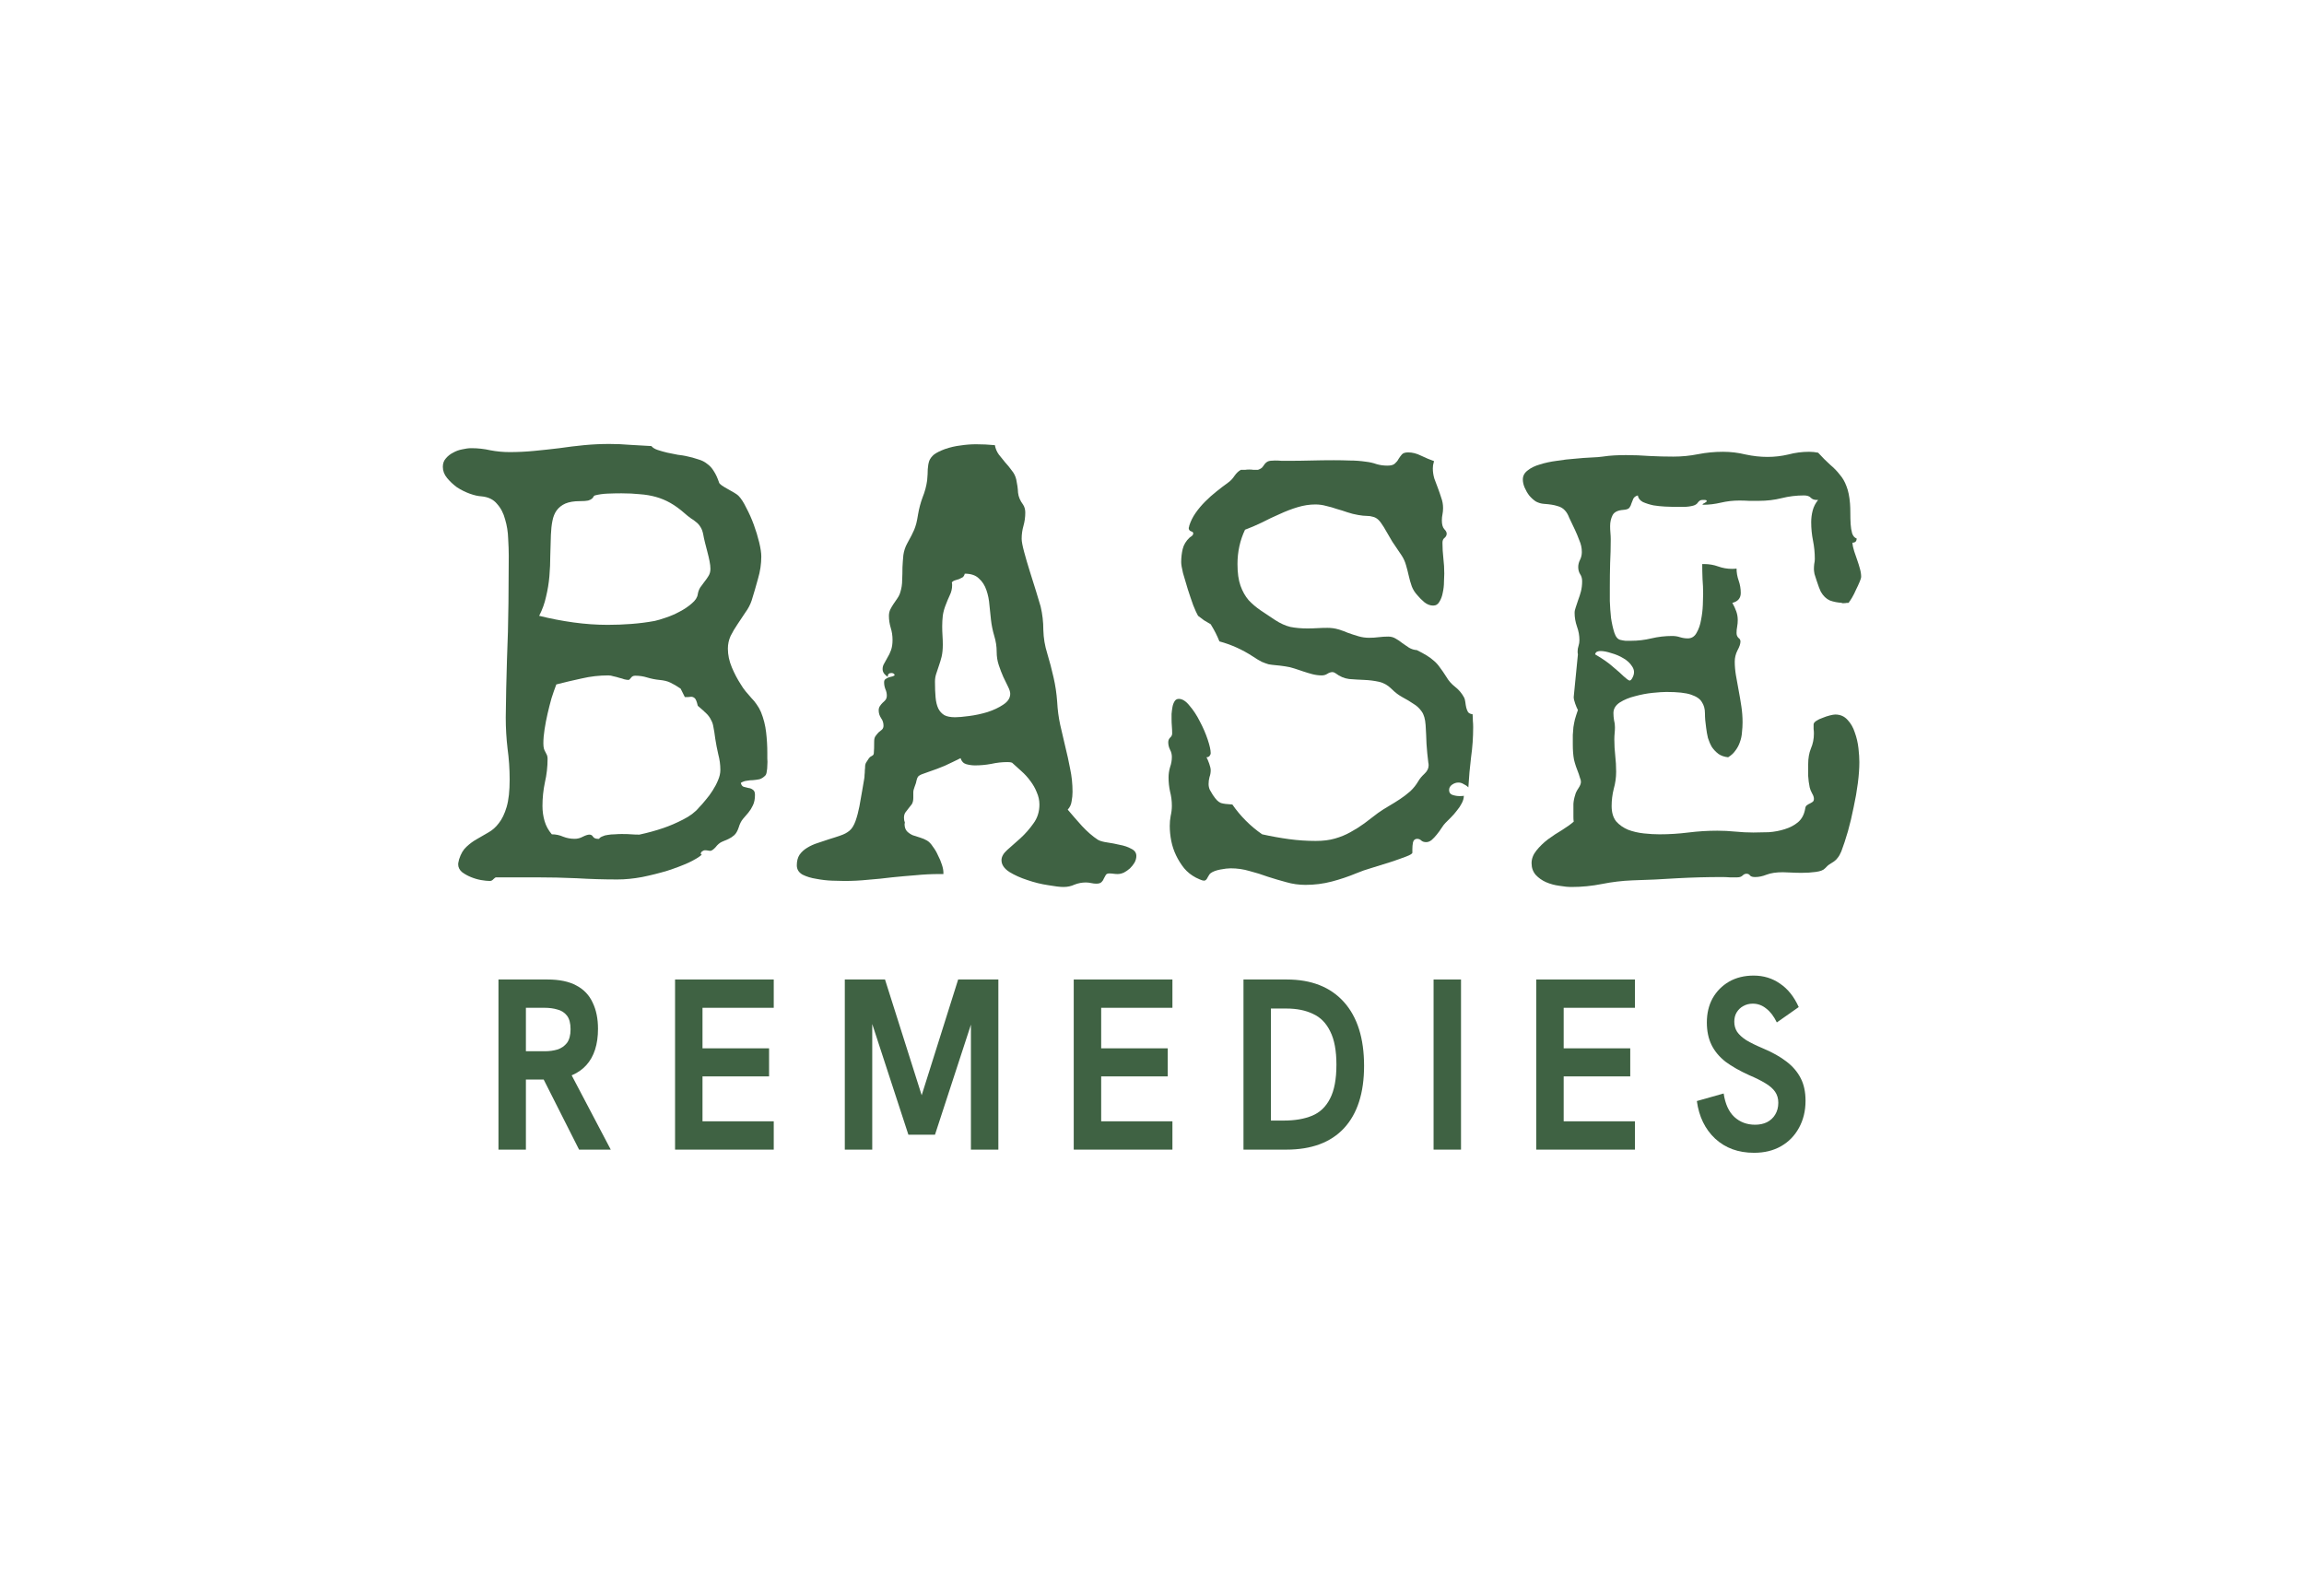
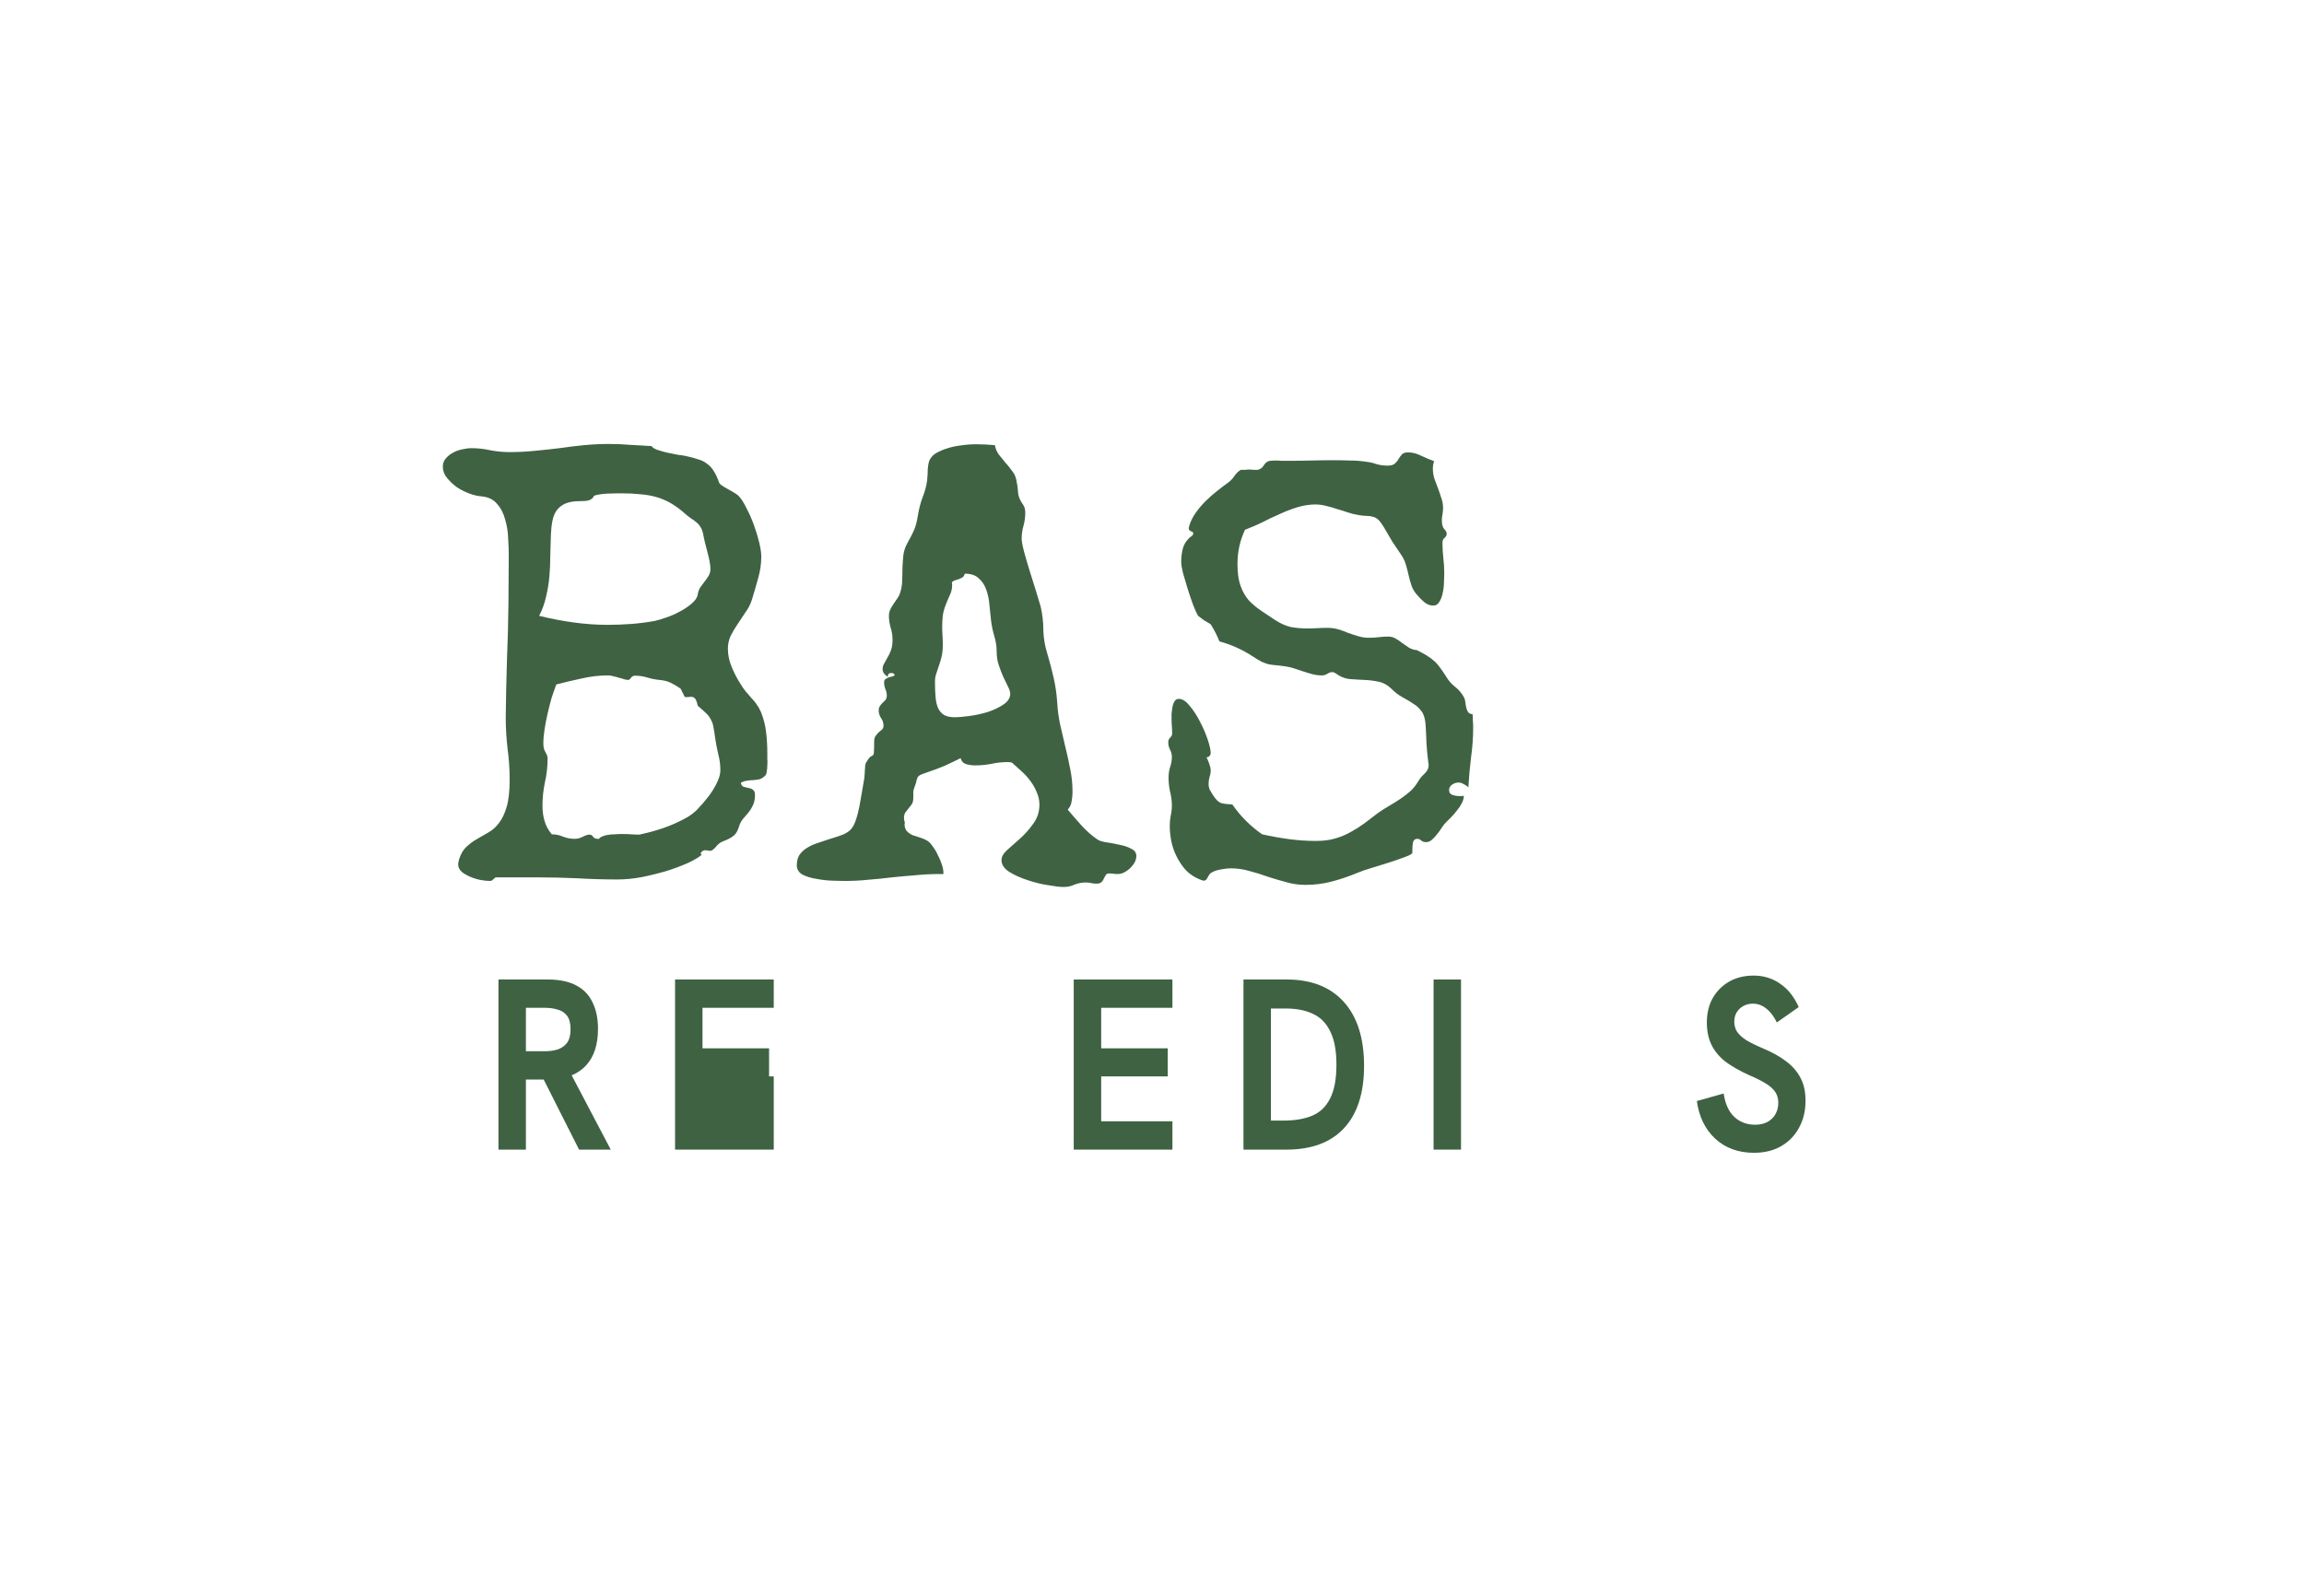
<svg xmlns="http://www.w3.org/2000/svg" fill="none" viewBox="0 0 1560 1081" height="1081" width="1560">
-   <path fill="#3F6243" d="M1260.16 390.721C1260.16 391.264 1259.82 392.351 1259.14 393.982C1258.47 395.612 1257.65 397.378 1256.7 399.281C1255.88 401.183 1255 402.949 1254.05 404.579C1253.1 406.21 1252.35 407.297 1251.81 407.84L1252.22 408.044C1251.94 408.044 1251.67 408.112 1251.4 408.248H1250.38C1249.84 408.384 1249.23 408.452 1248.55 408.452C1248 408.452 1247.39 408.452 1246.71 408.452L1247.53 408.248C1244.4 408.112 1241.55 407.569 1238.97 406.617C1236.52 405.531 1234.48 403.56 1232.85 400.707C1232.58 400.164 1232.17 399.213 1231.63 397.854C1231.09 396.359 1230.54 394.797 1230 393.166C1229.46 391.536 1228.98 390.041 1228.57 388.683C1228.3 387.188 1228.17 386.101 1228.17 385.422C1228.17 384.335 1228.23 383.18 1228.37 381.957C1228.64 380.734 1228.78 379.579 1228.78 378.492C1228.78 374.281 1228.37 370.137 1227.55 366.06C1226.74 361.984 1226.33 357.84 1226.33 353.628C1226.33 350.911 1226.67 348.262 1227.35 345.68C1228.03 343.098 1229.25 340.721 1231.02 338.547H1230C1228.37 338.547 1227.08 338.071 1226.13 337.12C1225.18 336.033 1223.61 335.49 1221.44 335.49C1216.28 335.49 1211.25 336.101 1206.36 337.324C1201.47 338.547 1196.3 339.158 1190.87 339.158C1188.7 339.158 1186.52 339.158 1184.35 339.158C1182.17 339.022 1179.93 338.954 1177.62 338.954C1173.41 338.954 1169.27 339.43 1165.19 340.381C1161.11 341.332 1157.17 341.808 1153.37 341.808C1152.96 341.808 1152.76 341.74 1152.76 341.604C1152.76 341.332 1153.23 340.993 1154.19 340.585C1155.14 340.041 1155.61 339.634 1155.61 339.362C1155.61 338.819 1155.14 338.547 1154.19 338.547C1153.37 338.547 1152.83 338.547 1152.55 338.547C1151.47 338.547 1150.52 339.09 1149.7 340.177C1149.02 341.264 1147.94 342.012 1146.44 342.419C1144.4 342.963 1142.23 343.234 1139.92 343.234C1137.61 343.234 1135.37 343.234 1133.19 343.234C1131.83 343.234 1129.86 343.166 1127.28 343.031C1124.7 342.895 1122.12 342.623 1119.54 342.215C1116.96 341.672 1114.58 340.925 1112.41 339.973C1110.37 338.887 1109.21 337.392 1108.94 335.49C1107.45 335.897 1106.43 336.645 1105.88 337.732C1105.48 338.683 1105.07 339.702 1104.66 340.789C1104.39 341.876 1103.91 342.895 1103.23 343.846C1102.55 344.661 1101.2 345.137 1099.16 345.272C1095.35 345.544 1092.91 346.767 1091.82 348.941C1090.73 351.115 1090.19 353.56 1090.19 356.278C1090.19 357.772 1090.26 359.267 1090.39 360.762C1090.53 362.256 1090.6 363.751 1090.6 365.245C1090.6 370.68 1090.46 376.115 1090.19 381.55C1090.05 386.848 1089.99 392.215 1089.99 397.65C1089.99 399.96 1089.99 403.085 1089.99 407.025C1090.12 410.829 1090.39 414.634 1090.8 418.438C1091.35 422.107 1092.09 425.435 1093.04 428.425C1093.99 431.278 1095.35 432.908 1097.12 433.316C1098.21 433.588 1099.36 433.791 1100.58 433.927C1101.81 433.927 1103.03 433.927 1104.25 433.927C1109.01 433.927 1113.63 433.384 1118.11 432.297C1122.73 431.21 1127.42 430.666 1132.17 430.666C1134.08 430.666 1135.84 430.938 1137.47 431.482C1139.24 432.025 1141.01 432.297 1142.77 432.297C1145.35 432.297 1147.32 431.074 1148.68 428.628C1150.18 426.047 1151.2 423.126 1151.74 419.865C1152.42 416.468 1152.83 413.071 1152.96 409.675C1153.1 406.278 1153.17 403.764 1153.17 402.134C1153.17 398.737 1153.03 395.408 1152.76 392.147C1152.62 388.751 1152.55 385.354 1152.55 381.957H1153.78C1157.17 381.957 1160.37 382.501 1163.36 383.588C1166.35 384.675 1169.47 385.218 1172.73 385.218C1174.09 385.218 1175.11 385.15 1175.79 385.014C1175.79 387.732 1176.26 390.449 1177.22 393.166C1178.17 395.884 1178.64 398.669 1178.64 401.522C1178.64 405.055 1176.74 407.297 1172.94 408.248C1174.02 410.15 1174.91 412.052 1175.58 413.954C1176.26 415.857 1176.6 417.827 1176.6 419.865C1176.6 421.359 1176.47 422.854 1176.2 424.348C1175.92 425.707 1175.79 427.134 1175.79 428.628C1175.79 429.987 1176.2 431.074 1177.01 431.889C1177.96 432.569 1178.44 433.384 1178.44 434.335C1178.44 435.965 1177.76 438.003 1176.4 440.449C1175.18 442.895 1174.57 445.408 1174.57 447.99C1174.57 450.979 1174.84 454.104 1175.38 457.365C1175.92 460.626 1176.54 464.022 1177.22 467.555C1177.89 471.088 1178.51 474.688 1179.05 478.357C1179.59 481.889 1179.86 485.49 1179.86 489.158C1179.86 491.332 1179.73 493.574 1179.46 495.884C1179.32 498.194 1178.85 500.435 1178.03 502.609C1177.35 504.647 1176.33 506.549 1174.97 508.316C1173.75 510.082 1172.12 511.577 1170.08 512.799C1167.5 512.528 1165.33 511.78 1163.56 510.558C1161.79 509.199 1160.3 507.636 1159.08 505.87C1157.99 503.968 1157.11 501.93 1156.43 499.756C1155.88 497.446 1155.48 495.136 1155.2 492.827C1154.66 489.294 1154.39 486.033 1154.39 483.044C1154.39 480.055 1153.71 477.541 1152.35 475.503C1151.13 473.329 1148.68 471.631 1145.01 470.408C1141.48 469.185 1135.91 468.574 1128.3 468.574C1126.13 468.574 1123 468.778 1118.93 469.185C1114.99 469.593 1111.05 470.34 1107.11 471.427C1103.17 472.378 1099.7 473.805 1096.71 475.707C1093.86 477.609 1092.43 479.987 1092.43 482.84C1092.43 484.471 1092.57 486.101 1092.84 487.732C1093.25 489.226 1093.45 490.789 1093.45 492.419C1093.45 493.778 1093.38 495.136 1093.25 496.495C1093.11 497.854 1093.04 499.28 1093.04 500.775C1093.04 504.444 1093.25 508.112 1093.66 511.78C1094.06 515.313 1094.27 518.914 1094.27 522.582C1094.27 526.522 1093.72 530.395 1092.64 534.199C1091.69 538.003 1091.21 541.876 1091.21 545.816C1091.21 550.164 1092.23 553.628 1094.27 556.21C1096.44 558.655 1099.16 560.558 1102.42 561.916C1105.68 563.139 1109.21 563.954 1113.02 564.362C1116.82 564.77 1120.35 564.973 1123.61 564.973C1130.14 564.973 1136.66 564.566 1143.18 563.751C1149.7 562.935 1156.22 562.528 1162.74 562.528C1166.82 562.528 1170.9 562.732 1174.97 563.139C1179.05 563.547 1183.13 563.751 1187.2 563.751C1190.33 563.751 1193.79 563.683 1197.6 563.547C1201.4 563.275 1205 562.596 1208.4 561.509C1211.93 560.422 1214.92 558.859 1217.36 556.821C1219.95 554.647 1221.58 551.59 1222.26 547.65C1222.39 546.563 1222.73 545.816 1223.27 545.408C1223.95 544.865 1224.63 544.457 1225.31 544.185C1226.13 543.778 1226.81 543.37 1227.35 542.963C1227.89 542.555 1228.17 541.876 1228.17 540.924C1228.17 539.838 1227.76 538.615 1226.94 537.256C1226.13 535.761 1225.58 534.403 1225.31 533.18C1224.77 530.598 1224.43 528.017 1224.29 525.435C1224.29 522.718 1224.29 520.069 1224.29 517.487C1224.29 513.411 1224.91 509.878 1226.13 506.889C1227.49 503.764 1228.17 500.367 1228.17 496.699C1228.17 495.612 1228.1 494.593 1227.96 493.642C1227.96 492.691 1227.96 491.672 1227.96 490.585C1227.96 489.77 1228.57 488.954 1229.8 488.139C1231.02 487.324 1232.45 486.645 1234.08 486.101C1235.71 485.422 1237.34 484.878 1238.97 484.471C1240.6 484.063 1241.82 483.859 1242.64 483.859C1246.03 483.859 1248.82 485.082 1250.99 487.528C1253.17 489.838 1254.8 492.691 1255.88 496.088C1257.11 499.484 1257.92 503.017 1258.33 506.685C1258.74 510.354 1258.94 513.479 1258.94 516.06C1258.94 520.272 1258.6 525.028 1257.92 530.327C1257.24 535.626 1256.29 541.06 1255.07 546.631C1253.98 552.202 1252.69 557.636 1251.2 562.935C1249.7 568.098 1248.21 572.65 1246.71 576.59C1245.9 578.492 1245.08 579.919 1244.27 580.87C1243.59 581.821 1242.77 582.636 1241.82 583.316C1241.01 583.859 1240.05 584.471 1238.97 585.15C1238.02 585.693 1236.93 586.645 1235.71 588.003C1234.62 589.226 1232.51 590.041 1229.39 590.449C1226.4 590.857 1223.21 591.06 1219.81 591.06C1217.23 591.06 1214.78 590.992 1212.47 590.857C1210.16 590.721 1208.4 590.653 1207.17 590.653C1202.69 590.653 1199.02 591.196 1196.17 592.283C1193.45 593.37 1190.87 593.914 1188.42 593.914C1186.66 593.914 1185.5 593.574 1184.96 592.895C1184.42 592.079 1183.6 591.672 1182.51 591.672C1181.56 591.672 1180.68 592.079 1179.86 592.895C1179.05 593.71 1177.83 594.117 1176.2 594.117C1174.57 594.117 1172.87 594.117 1171.1 594.117C1169.47 593.982 1167.77 593.914 1166.01 593.914C1155.82 593.914 1145.69 594.185 1135.64 594.729C1125.58 595.408 1115.46 595.884 1105.27 596.155C1098.34 596.427 1091.48 597.242 1084.69 598.601C1077.89 599.96 1071.03 600.639 1064.1 600.639C1061.66 600.639 1058.87 600.367 1055.75 599.824C1052.62 599.416 1049.63 598.601 1046.78 597.378C1044.06 596.155 1041.75 594.525 1039.85 592.487C1037.95 590.313 1037 587.664 1037 584.539C1037 581.549 1038.08 578.696 1040.26 575.979C1042.43 573.261 1045.01 570.748 1048 568.438C1051.13 566.128 1054.32 564.022 1057.58 562.12C1060.84 560.082 1063.49 558.18 1065.53 556.414C1065.39 555.327 1065.33 554.308 1065.33 553.357C1065.33 552.405 1065.33 551.454 1065.33 550.503C1065.33 548.465 1065.33 546.427 1065.33 544.389C1065.46 542.351 1065.87 540.313 1066.55 538.275C1066.82 537.052 1067.5 535.626 1068.59 533.995C1069.81 532.229 1070.42 530.734 1070.42 529.511C1070.42 528.56 1070.22 527.677 1069.81 526.862C1069.54 526.047 1069.27 525.164 1068.99 524.213C1067.5 520.544 1066.41 517.283 1065.73 514.43C1065.19 511.577 1064.92 508.112 1064.92 504.036C1064.92 501.59 1064.92 499.484 1064.92 497.718C1065.05 495.816 1065.19 494.049 1065.33 492.419C1065.6 490.653 1065.94 488.886 1066.35 487.12C1066.89 485.218 1067.57 483.112 1068.38 480.802C1067.84 479.851 1067.23 478.425 1066.55 476.522C1065.87 474.62 1065.53 473.126 1065.53 472.039L1068.38 443.098C1068.25 442.691 1068.18 442.011 1068.18 441.06C1068.18 439.838 1068.38 438.615 1068.79 437.392C1069.2 436.169 1069.4 434.878 1069.4 433.52C1069.4 430.395 1068.86 427.338 1067.77 424.348C1066.69 421.223 1066.14 418.098 1066.14 414.973C1066.14 413.886 1066.41 412.596 1066.96 411.101C1067.5 409.607 1068.04 407.976 1068.59 406.21C1069.27 404.444 1069.88 402.541 1070.42 400.503C1070.97 398.329 1071.24 396.02 1071.24 393.574C1071.24 391.672 1070.76 390.041 1069.81 388.683C1068.99 387.324 1068.59 385.762 1068.59 383.995C1068.59 382.365 1068.99 380.734 1069.81 379.104C1070.63 377.473 1071.03 375.707 1071.03 373.805C1071.03 371.088 1070.49 368.506 1069.4 366.06C1068.45 363.479 1067.43 361.033 1066.35 358.723C1064.72 355.327 1063.42 352.609 1062.47 350.571C1061.66 348.397 1060.64 346.699 1059.42 345.476C1058.19 344.118 1056.49 343.166 1054.32 342.623C1052.28 341.944 1049.29 341.468 1045.35 341.196C1043.45 341.06 1041.62 340.517 1039.85 339.566C1038.22 338.479 1036.73 337.12 1035.37 335.49C1034.14 333.859 1033.13 332.093 1032.31 330.191C1031.5 328.289 1031.09 326.454 1031.09 324.688C1031.09 322.243 1032.17 320.204 1034.35 318.574C1036.52 316.808 1039.31 315.449 1042.7 314.498C1046.1 313.411 1049.91 312.596 1054.12 312.052C1058.33 311.373 1062.41 310.897 1066.35 310.626C1070.42 310.218 1074.09 309.946 1077.35 309.81C1080.75 309.675 1083.33 309.471 1085.1 309.199C1087.81 308.791 1090.46 308.52 1093.04 308.384C1095.63 308.248 1098.27 308.18 1100.99 308.18C1106.29 308.18 1111.59 308.384 1116.89 308.791C1122.32 309.063 1127.69 309.199 1132.99 309.199C1138.7 309.199 1144.27 308.656 1149.7 307.569C1155.27 306.482 1160.91 305.938 1166.62 305.938C1171.78 305.938 1176.88 306.55 1181.9 307.772C1186.93 308.859 1191.89 309.403 1196.78 309.403C1201.54 309.403 1206.22 308.859 1210.84 307.772C1215.46 306.55 1220.15 305.938 1224.91 305.938C1226.94 305.938 1228.98 306.142 1231.02 306.55C1234.01 309.81 1236.73 312.528 1239.17 314.702C1241.75 316.876 1243.93 319.118 1245.69 321.427C1247.6 323.601 1249.09 326.183 1250.18 329.172C1251.4 332.161 1252.22 336.101 1252.62 340.993C1252.76 342.759 1252.83 344.933 1252.83 347.514C1252.83 349.96 1252.89 352.406 1253.03 354.851C1253.17 357.161 1253.51 359.267 1254.05 361.169C1254.73 363.071 1255.75 364.226 1257.11 364.634C1257.11 366.536 1256.16 367.487 1254.25 367.487C1254.39 369.389 1254.8 371.359 1255.48 373.397C1256.16 375.3 1256.83 377.27 1257.51 379.308C1258.19 381.21 1258.8 383.18 1259.35 385.218C1259.89 387.12 1260.16 388.954 1260.16 390.721ZM1083.67 440.857C1082.85 440.857 1082.11 440.992 1081.43 441.264C1080.75 441.536 1080.27 442.147 1080 443.098C1085.16 446.088 1089.24 448.941 1092.23 451.658C1095.35 454.24 1097.73 456.346 1099.36 457.976C1101.13 459.607 1102.42 460.558 1103.23 460.829C1104.05 460.965 1104.86 460.082 1105.68 458.18C1106.77 455.734 1106.56 453.425 1105.07 451.251C1103.71 449.077 1101.74 447.242 1099.16 445.748C1096.71 444.253 1093.99 443.098 1091.01 442.283C1088.15 441.332 1085.71 440.857 1083.67 440.857Z" />
  <path fill="#3F6243" d="M997.459 492.419C997.459 499.348 996.984 506.142 996.032 512.799C995.217 519.457 994.606 526.25 994.198 533.18C993.247 532.229 992.16 531.481 990.937 530.938C989.85 530.259 988.695 529.919 987.473 529.919C985.978 529.919 984.551 530.394 983.193 531.345C981.834 532.297 981.155 533.519 981.155 535.014C981.155 536.644 981.902 537.731 983.397 538.275C985.027 538.818 986.657 539.09 988.288 539.09C989.647 539.09 990.598 539.022 991.141 538.886C991.141 540.517 990.666 542.215 989.714 543.981C988.899 545.612 987.812 547.242 986.454 548.873C985.231 550.503 983.872 552.066 982.378 553.56C981.019 554.919 979.796 556.142 978.709 557.229C977.894 558.044 977.011 559.199 976.06 560.693C975.109 562.188 974.022 563.682 972.799 565.177C971.712 566.536 970.557 567.759 969.334 568.845C968.111 569.797 966.888 570.272 965.666 570.272C964.307 570.272 963.22 569.932 962.405 569.253C961.59 568.438 960.638 568.03 959.551 568.03C958.057 568.03 957.106 568.845 956.698 570.476C956.426 571.97 956.291 573.465 956.291 574.96V577.405C956.291 578.085 954.864 578.968 952.011 580.055C949.157 581.142 945.693 582.364 941.617 583.723C937.676 584.946 933.532 586.237 929.185 587.595C924.973 588.818 921.44 590.041 918.587 591.264C913.016 593.574 907.378 595.476 901.671 596.97C895.965 598.465 890.054 599.212 883.94 599.212C879.456 599.212 875.109 598.601 870.897 597.378C866.821 596.291 862.677 595.068 858.465 593.71C854.388 592.215 850.244 590.924 846.033 589.837C841.956 588.614 837.677 588.003 833.193 588.003C831.427 588.003 829.117 588.275 826.264 588.818C823.41 589.362 821.236 590.177 819.742 591.264C819.062 591.807 818.383 592.758 817.704 594.117C817.024 595.612 816.209 596.359 815.258 596.359C814.579 596.359 813.628 596.087 812.405 595.544C811.182 595 810.299 594.593 809.755 594.321C806.63 592.691 803.981 590.585 801.807 588.003C799.633 585.286 797.799 582.364 796.304 579.239C794.81 576.114 793.723 572.854 793.043 569.457C792.364 565.924 792.024 562.528 792.024 559.267C792.024 556.957 792.228 554.715 792.636 552.541C793.179 550.231 793.451 547.922 793.451 545.612C793.451 542.351 793.043 539.158 792.228 536.033C791.549 532.908 791.209 529.715 791.209 526.454C791.209 524.144 791.549 521.835 792.228 519.525C793.043 517.215 793.451 514.905 793.451 512.595C793.451 510.829 793.043 509.199 792.228 507.704C791.413 506.074 791.005 504.375 791.005 502.609C791.005 501.386 791.413 500.367 792.228 499.552C793.179 498.737 793.655 497.786 793.655 496.699C793.655 495.068 793.587 493.438 793.451 491.807C793.315 490.177 793.247 488.547 793.247 486.916C793.247 486.101 793.247 484.946 793.247 483.451C793.383 481.821 793.587 480.259 793.859 478.764C794.13 477.269 794.606 475.979 795.285 474.892C795.965 473.805 796.916 473.261 798.139 473.261C800.584 473.261 803.03 474.824 805.475 477.949C808.057 480.938 810.367 484.47 812.405 488.547C814.579 492.623 816.345 496.699 817.704 500.775C819.062 504.851 819.742 507.908 819.742 509.946C819.742 510.625 819.47 511.305 818.927 511.984C818.383 512.528 817.704 512.799 816.889 512.799C817.432 513.75 818.043 515.177 818.723 517.079C819.402 518.981 819.742 520.476 819.742 521.563C819.742 523.193 819.47 524.756 818.927 526.25C818.519 527.745 818.315 529.307 818.315 530.938C818.315 532.297 818.587 533.587 819.13 534.81C819.81 536.033 820.489 537.188 821.168 538.275C822.255 539.905 823.206 541.128 824.022 541.943C824.837 542.759 825.72 543.37 826.671 543.778C827.622 544.049 828.641 544.253 829.728 544.389C830.951 544.525 832.513 544.661 834.416 544.797C837.133 548.737 840.19 552.405 843.587 555.802C846.984 559.199 850.652 562.256 854.592 564.973C860.706 566.332 866.753 567.419 872.731 568.234C878.709 569.049 884.755 569.457 890.869 569.457C895.897 569.457 900.244 568.913 903.913 567.826C907.717 566.739 911.182 565.313 914.307 563.547C917.568 561.78 920.693 559.81 923.682 557.636C926.671 555.326 929.796 552.949 933.057 550.503C935.367 548.873 937.812 547.31 940.394 545.816C942.975 544.321 945.489 542.759 947.935 541.128C950.38 539.498 952.69 537.731 954.864 535.829C957.038 533.791 958.872 531.481 960.367 528.9C961.318 527.269 962.676 525.639 964.443 524.009C966.345 522.242 967.296 520.34 967.296 518.302C967.296 517.487 967.228 516.875 967.092 516.468C966.549 512.12 966.141 507.908 965.869 503.832C965.734 499.62 965.53 495.34 965.258 490.992C964.986 486.916 964.103 483.859 962.609 481.821C961.114 479.647 959.212 477.881 956.902 476.522C954.728 475.028 952.35 473.601 949.769 472.242C947.187 470.884 944.674 468.981 942.228 466.536C939.647 463.954 936.725 462.324 933.465 461.644C930.34 460.965 927.079 460.557 923.682 460.422C920.285 460.286 916.888 460.082 913.492 459.81C910.231 459.403 907.174 458.112 904.321 455.938C903.505 455.394 902.826 455.123 902.282 455.123C901.06 455.123 899.837 455.53 898.614 456.346C897.527 457.025 896.304 457.365 894.946 457.365C892.907 457.365 890.802 457.093 888.628 456.549C886.59 456.006 884.552 455.394 882.513 454.715C880.475 454.036 878.437 453.356 876.399 452.677C874.361 451.998 872.323 451.522 870.285 451.25C867.568 450.843 865.326 450.571 863.56 450.435C861.929 450.299 860.367 450.096 858.872 449.824C857.513 449.416 856.019 448.873 854.388 448.193C852.758 447.378 850.72 446.155 848.274 444.525C841.209 439.905 833.668 436.509 825.652 434.335C824.158 430.53 822.187 426.658 819.742 422.718C818.247 421.767 816.753 420.884 815.258 420.068C813.899 419.117 812.541 418.098 811.182 417.011C810.367 415.653 809.28 413.275 807.921 409.878C806.698 406.481 805.475 402.881 804.253 399.077C803.03 395.136 801.943 391.468 800.992 388.071C800.177 384.674 799.769 382.229 799.769 380.734C799.769 377.609 800.109 374.62 800.788 371.767C801.467 368.913 803.03 366.332 805.475 364.022C805.883 363.75 806.359 363.411 806.902 363.003C807.581 362.46 807.921 361.848 807.921 361.169C807.921 360.49 807.378 360.014 806.291 359.742C805.34 359.335 804.864 358.587 804.864 357.5C804.864 357.365 804.932 357.161 805.068 356.889C805.204 356.481 805.272 356.142 805.272 355.87C806.223 352.881 807.649 350.028 809.552 347.31C811.454 344.593 813.628 342.011 816.073 339.566C818.519 337.12 821.033 334.878 823.614 332.84C826.331 330.666 828.913 328.696 831.359 326.93C833.125 325.707 834.619 324.144 835.842 322.242C837.201 320.34 838.628 318.981 840.122 318.166C841.073 318.166 842.024 318.166 842.975 318.166C843.927 318.03 844.878 317.962 845.829 317.962C846.916 317.962 847.867 318.03 848.682 318.166C849.633 318.166 850.652 318.166 851.739 318.166C853.234 317.623 854.253 317.011 854.796 316.332C855.34 315.517 855.883 314.769 856.427 314.09C856.97 313.411 857.649 312.867 858.465 312.46C859.416 312.052 861.046 311.848 863.356 311.848C864.85 311.848 866.345 311.916 867.84 312.052C869.334 312.052 870.829 312.052 872.323 312.052C877.486 312.052 882.581 311.984 887.609 311.848C892.772 311.712 897.935 311.644 903.098 311.644C906.766 311.644 910.367 311.712 913.899 311.848C917.568 311.848 921.236 312.12 924.905 312.664C927.35 312.935 929.728 313.479 932.038 314.294C934.348 314.973 936.793 315.313 939.375 315.313C941.821 315.313 943.519 314.837 944.47 313.886C945.557 312.935 946.372 311.916 946.916 310.829C947.595 309.742 948.342 308.723 949.157 307.772C949.973 306.821 951.399 306.346 953.437 306.346C956.291 306.346 959.212 307.093 962.201 308.587C965.326 310.082 968.247 311.305 970.965 312.256L970.761 313.071C970.353 314.294 970.149 315.653 970.149 317.147C970.149 319.457 970.489 321.767 971.168 324.077C971.984 326.25 972.799 328.424 973.614 330.598C974.429 332.772 975.176 334.946 975.856 337.12C976.671 339.294 977.079 341.604 977.079 344.049C977.079 345.544 976.943 346.971 976.671 348.329C976.399 349.552 976.263 350.911 976.263 352.405C976.263 355.123 976.807 357.093 977.894 358.316C978.981 359.403 979.524 360.422 979.524 361.373C979.524 362.46 979.049 363.411 978.098 364.226C977.147 364.905 976.671 365.992 976.671 367.487C976.671 371.019 976.875 374.552 977.282 378.085C977.69 381.481 977.894 384.946 977.894 388.479C977.894 389.702 977.826 391.536 977.69 393.981C977.69 396.427 977.418 398.873 976.875 401.318C976.467 403.628 975.72 405.666 974.633 407.432C973.682 409.199 972.255 410.082 970.353 410.082C968.315 410.082 966.345 409.335 964.443 407.84C962.541 406.21 960.978 404.647 959.755 403.153C957.989 401.25 956.698 399.212 955.883 397.038C955.068 394.729 954.388 392.351 953.845 389.905C953.301 387.46 952.69 385.082 952.011 382.772C951.331 380.327 950.312 378.085 948.954 376.047C946.78 372.922 944.674 369.797 942.636 366.672C940.734 363.411 938.831 360.15 936.929 356.889C935.435 354.443 934.144 352.745 933.057 351.794C931.97 350.843 930.815 350.231 929.592 349.96C928.369 349.552 926.943 349.348 925.312 349.348C923.818 349.348 921.916 349.144 919.606 348.737C917.16 348.329 914.715 347.718 912.269 346.903C909.959 346.087 907.581 345.34 905.136 344.661C902.826 343.846 900.448 343.166 898.003 342.623C895.557 341.943 893.111 341.604 890.666 341.604C886.725 341.604 882.717 342.215 878.641 343.438C874.565 344.661 870.489 346.223 866.413 348.125C862.337 349.892 858.329 351.794 854.388 353.832C850.448 355.734 846.644 357.365 842.975 358.723C839.579 365.924 837.88 373.669 837.88 381.957C837.88 387.935 838.56 392.827 839.918 396.631C841.277 400.435 843.111 403.696 845.421 406.413C847.867 408.995 850.584 411.305 853.573 413.343C856.698 415.381 859.959 417.555 863.356 419.865C866.888 422.174 870.353 423.737 873.75 424.552C877.282 425.231 881.087 425.571 885.163 425.571C887.473 425.571 889.715 425.503 891.888 425.367C894.198 425.231 896.508 425.163 898.818 425.163C901.399 425.163 903.845 425.503 906.155 426.182C908.465 426.862 910.706 427.677 912.88 428.628C915.19 429.443 917.5 430.191 919.81 430.87C922.119 431.549 924.497 431.889 926.943 431.889C929.253 431.889 931.426 431.753 933.465 431.481C935.638 431.21 937.812 431.074 939.986 431.074C941.888 431.074 943.587 431.549 945.081 432.5C946.576 433.316 948.07 434.335 949.565 435.557C951.06 436.644 952.554 437.663 954.049 438.615C955.679 439.566 957.445 440.109 959.348 440.245C962.065 441.604 964.307 442.826 966.073 443.913C967.84 445 969.402 446.155 970.761 447.378C972.255 448.601 973.614 450.096 974.837 451.862C976.195 453.628 977.69 455.802 979.32 458.384C980.815 460.965 982.785 463.207 985.231 465.109C987.676 467.011 989.647 469.321 991.141 472.038C991.685 472.99 992.024 474.144 992.16 475.503C992.296 476.726 992.5 477.949 992.772 479.172C993.043 480.259 993.451 481.278 993.994 482.229C994.674 483.044 995.693 483.519 997.051 483.655C997.187 485.15 997.255 486.644 997.255 488.139C997.391 489.498 997.459 490.924 997.459 492.419Z" />
  <path fill="#3F6243" d="M769.402 579.647C769.402 581.141 768.994 582.636 768.179 584.131C767.364 585.489 766.345 586.78 765.122 588.003C763.899 589.09 762.541 590.041 761.046 590.856C759.551 591.536 758.125 591.875 756.766 591.875C755.815 591.875 754.864 591.807 753.913 591.671C752.962 591.536 752.011 591.468 751.06 591.468C749.837 591.468 749.022 591.875 748.614 592.69C748.206 593.37 747.799 594.117 747.391 594.932C747.119 595.747 746.644 596.495 745.964 597.174C745.285 597.989 744.062 598.397 742.296 598.397C741.209 598.397 740.054 598.261 738.831 597.989C737.608 597.718 736.386 597.582 735.163 597.582C732.581 597.582 730.068 598.057 727.622 599.008C725.312 600.095 722.799 600.639 720.081 600.639C717.772 600.639 714.307 600.231 709.687 599.416C705.068 598.737 700.38 597.582 695.625 595.951C691.005 594.457 686.929 592.622 683.397 590.449C679.864 588.139 678.098 585.489 678.098 582.5C678.098 580.19 679.388 577.881 681.97 575.571C684.687 573.125 687.676 570.476 690.937 567.622C694.198 564.633 697.119 561.305 699.701 557.636C702.418 553.968 703.777 549.688 703.777 544.796C703.777 541.943 703.166 539.158 701.943 536.44C700.856 533.723 699.429 531.209 697.663 528.9C695.897 526.454 693.859 524.212 691.549 522.174C689.375 520.136 687.269 518.234 685.231 516.468C684.551 516.196 683.532 516.06 682.174 516.06C678.505 516.06 674.837 516.468 671.168 517.283C667.5 517.962 663.831 518.302 660.163 518.302C658.261 518.302 656.291 518.03 654.253 517.487C652.35 516.943 651.06 515.584 650.38 513.411C646.848 515.177 643.315 516.875 639.782 518.506C636.25 520 632.649 521.359 628.981 522.582C626.671 523.397 624.973 524.008 623.886 524.416C622.935 524.824 622.187 525.299 621.644 525.843C621.236 526.386 620.897 527.201 620.625 528.288C620.489 529.375 620.013 530.938 619.198 532.976C618.655 534.334 618.383 535.557 618.383 536.644C618.383 537.731 618.383 538.954 618.383 540.313C618.383 542.079 618.043 543.506 617.364 544.593C616.685 545.544 615.937 546.495 615.122 547.446C614.443 548.261 613.763 549.144 613.084 550.095C612.405 551.046 612.065 552.269 612.065 553.764C612.065 554.987 612.269 556.074 612.676 557.025L612.473 558.044C612.473 560.082 613.016 561.712 614.103 562.935C615.19 564.022 616.481 564.905 617.975 565.584C619.606 566.128 621.304 566.671 623.07 567.215C624.837 567.758 626.399 568.438 627.758 569.253C629.117 570.068 630.407 571.427 631.63 573.329C632.989 575.095 634.144 577.065 635.095 579.239C636.182 581.277 637.065 583.383 637.744 585.557C638.424 587.595 638.763 589.362 638.763 590.856V591.875H636.114C630.679 591.875 625.244 592.147 619.81 592.69C614.511 593.098 609.212 593.574 603.913 594.117C598.614 594.796 593.247 595.34 587.812 595.747C582.513 596.291 577.147 596.563 571.712 596.563C569.81 596.563 567.024 596.495 563.356 596.359C559.823 596.223 556.291 595.815 552.758 595.136C549.225 594.593 546.1 593.641 543.383 592.283C540.802 590.788 539.511 588.682 539.511 585.965C539.511 583.112 540.122 580.734 541.345 578.832C542.704 576.93 544.402 575.367 546.44 574.144C548.614 572.786 550.992 571.699 553.573 570.883C556.291 569.932 558.94 569.049 561.522 568.234C564.239 567.419 566.753 566.603 569.062 565.788C571.508 564.973 573.546 563.886 575.176 562.527C576.807 561.169 578.166 558.995 579.253 556.006C580.34 552.881 581.223 549.552 581.902 546.019C582.581 542.487 583.193 539.022 583.736 535.625C584.28 532.093 584.755 529.307 585.163 527.269C585.299 526.59 585.367 525.775 585.367 524.824C585.503 523.737 585.571 522.65 585.571 521.563C585.706 520.476 585.774 519.457 585.774 518.506C585.91 517.555 586.114 516.875 586.386 516.468C587.744 514.158 588.763 512.799 589.443 512.392C590.258 511.984 590.801 511.644 591.073 511.373C591.481 511.101 591.685 510.421 591.685 509.334C591.821 508.112 591.888 505.666 591.888 501.998C591.888 500.367 592.228 499.144 592.907 498.329C593.587 497.378 594.266 496.563 594.946 495.883C595.761 495.204 596.508 494.593 597.187 494.049C597.867 493.37 598.206 492.487 598.206 491.4C598.206 489.498 597.663 487.799 596.576 486.305C595.489 484.674 594.946 482.908 594.946 481.006C594.946 479.919 595.217 478.968 595.761 478.152C596.304 477.337 596.916 476.59 597.595 475.911C598.41 475.231 599.09 474.552 599.633 473.873C600.176 473.057 600.448 472.106 600.448 471.019C600.448 469.525 600.109 468.03 599.429 466.536C598.886 465.041 598.614 463.546 598.614 462.052C598.614 460.965 598.954 460.218 599.633 459.81C600.448 459.267 601.263 458.859 602.079 458.587C603.03 458.315 603.845 458.112 604.524 457.976C605.34 457.704 605.747 457.364 605.747 456.957C605.34 456.142 604.592 455.734 603.505 455.734C601.875 455.734 601.06 456.617 601.06 458.383C600.109 457.704 599.293 456.957 598.614 456.142C597.935 455.19 597.595 454.171 597.595 453.084C597.595 451.726 597.935 450.503 598.614 449.416C599.293 448.193 600.041 446.834 600.856 445.34C601.807 443.845 602.622 442.147 603.301 440.245C603.981 438.343 604.321 436.033 604.321 433.315C604.321 430.462 603.913 427.745 603.098 425.163C602.282 422.446 601.875 419.729 601.875 417.011C601.875 415.652 602.147 414.294 602.69 412.935C603.369 411.576 604.117 410.286 604.932 409.063C605.883 407.704 606.766 406.413 607.581 405.19C608.532 403.832 609.212 402.405 609.619 400.911C610.435 398.329 610.842 395.612 610.842 392.758C610.978 389.905 611.046 387.052 611.046 384.199C611.182 381.345 611.386 378.56 611.657 375.843C612.065 372.989 612.948 370.34 614.307 367.894C615.53 365.72 616.481 363.954 617.16 362.595C617.84 361.237 618.451 359.946 618.994 358.723C619.538 357.364 620.013 355.938 620.421 354.443C620.829 352.813 621.236 350.707 621.644 348.125C622.323 344.185 623.342 340.381 624.701 336.712C626.195 333.044 627.215 329.239 627.758 325.299C628.03 322.31 628.166 319.797 628.166 317.758C628.301 315.585 628.641 313.682 629.185 312.052C629.864 310.422 630.951 308.995 632.445 307.772C634.076 306.549 636.522 305.326 639.782 304.104C643.315 302.881 646.848 302.066 650.38 301.658C653.913 301.114 657.445 300.843 660.978 300.843C665.054 300.843 669.266 301.047 673.614 301.454C674.022 303.764 674.905 305.87 676.263 307.772C677.622 309.538 679.049 311.305 680.543 313.071C682.174 314.837 683.668 316.672 685.027 318.574C686.522 320.34 687.541 322.378 688.084 324.688C688.763 327.813 689.171 330.802 689.307 333.655C689.579 336.373 690.734 339.09 692.772 341.807C693.723 343.302 694.198 345.068 694.198 347.106C694.198 350.231 693.791 353.22 692.975 356.074C692.16 358.927 691.753 361.848 691.753 364.837C691.753 366.604 692.296 369.525 693.383 373.601C694.47 377.677 695.761 382.093 697.255 386.848C698.75 391.468 700.176 396.019 701.535 400.503C702.894 404.851 703.913 408.248 704.592 410.693C705.815 415.856 706.426 421.155 706.426 426.59C706.562 432.025 707.445 437.324 709.076 442.487C710.706 447.921 712.133 453.356 713.356 458.791C714.579 464.09 715.394 469.593 715.801 475.299C716.073 480.598 716.753 485.761 717.839 490.788C718.926 495.68 720.081 500.639 721.304 505.666C722.527 510.557 723.614 515.517 724.565 520.544C725.652 525.571 726.195 530.802 726.195 536.237C726.195 538.275 725.992 540.381 725.584 542.555C725.312 544.728 724.429 546.631 722.935 548.261C725.788 551.658 728.981 555.326 732.513 559.267C736.182 563.207 739.782 566.332 743.315 568.642C744.674 569.457 746.78 570.068 749.633 570.476C752.486 570.883 755.339 571.427 758.193 572.106C761.182 572.65 763.763 573.533 765.937 574.756C768.247 575.843 769.402 577.473 769.402 579.647ZM684.008 469.796C684.008 468.574 683.532 467.011 682.581 465.109C681.63 463.071 680.543 460.829 679.32 458.383C678.234 455.938 677.214 453.288 676.263 450.435C675.312 447.582 674.837 444.593 674.837 441.468C674.837 437.799 674.293 434.199 673.206 430.666C672.119 426.998 671.372 423.329 670.965 419.661C670.693 416.671 670.353 413.411 669.945 409.878C669.674 406.21 668.994 402.813 667.907 399.688C666.82 396.427 665.122 393.777 662.812 391.739C660.638 389.565 657.445 388.479 653.234 388.479C652.962 389.565 652.486 390.381 651.807 390.924C651.128 391.332 650.312 391.739 649.361 392.147C648.546 392.419 647.663 392.69 646.712 392.962C645.761 393.234 645.013 393.71 644.47 394.389C644.606 394.796 644.674 395.408 644.674 396.223C644.674 398.669 644.13 400.979 643.043 403.152C642.092 405.19 641.209 407.296 640.394 409.47C639.443 411.78 638.763 414.226 638.356 416.807C638.084 419.253 637.948 421.699 637.948 424.144C637.948 426.318 638.016 428.424 638.152 430.462C638.288 432.5 638.356 434.538 638.356 436.576C638.356 439.701 638.084 442.419 637.541 444.729C636.997 446.902 636.386 448.94 635.706 450.843C635.027 452.745 634.416 454.579 633.872 456.345C633.329 457.976 633.057 459.742 633.057 461.644C633.057 465.72 633.193 469.253 633.465 472.242C633.736 475.231 634.348 477.745 635.299 479.783C636.25 481.685 637.609 483.18 639.375 484.267C641.141 485.218 643.587 485.693 646.712 485.693C648.886 485.693 652.011 485.421 656.087 484.878C660.299 484.334 664.443 483.451 668.519 482.228C672.731 480.87 676.331 479.171 679.32 477.133C682.445 475.095 684.008 472.65 684.008 469.796Z" />
  <path fill="#3F6243" d="M519.537 509.742C519.537 510.693 519.537 511.984 519.537 513.615C519.673 515.109 519.673 516.672 519.537 518.302C519.537 519.797 519.402 521.223 519.13 522.582C518.994 523.805 518.654 524.688 518.111 525.231C516.888 526.454 515.597 527.269 514.239 527.677C512.88 527.949 511.453 528.153 509.959 528.288C508.6 528.288 507.173 528.424 505.679 528.696C504.32 528.832 502.961 529.307 501.603 530.123C501.874 531.481 502.486 532.365 503.437 532.772C504.524 533.044 505.611 533.316 506.698 533.587C507.921 533.723 508.94 534.131 509.755 534.81C510.706 535.354 511.181 536.509 511.181 538.275C511.181 541.128 510.706 543.506 509.755 545.408C508.94 547.174 507.921 548.805 506.698 550.299C505.475 551.658 504.252 553.085 503.029 554.579C501.806 556.074 500.855 557.976 500.176 560.286C499.361 562.731 498.342 564.498 497.119 565.585C495.896 566.672 494.537 567.555 493.043 568.234C491.684 568.778 490.258 569.389 488.763 570.068C487.268 570.748 485.842 571.971 484.483 573.737C482.989 575.367 481.766 576.182 480.815 576.182C480.407 576.182 479.931 576.115 479.388 575.979C478.844 575.843 478.165 575.775 477.35 575.775C476.671 575.775 475.991 576.047 475.312 576.59C474.768 576.998 474.497 577.541 474.497 578.221C474.497 578.492 474.633 578.628 474.904 578.628C475.176 578.628 475.244 578.696 475.108 578.832C473.478 580.327 470.556 582.093 466.345 584.131C462.133 586.033 457.309 587.867 451.874 589.634C446.44 591.264 440.733 592.691 434.755 593.913C428.912 595 423.342 595.544 418.043 595.544C408.804 595.544 399.633 595.272 390.529 594.729C381.562 594.321 372.391 594.117 363.016 594.117H335.91C335.502 594.117 334.891 594.525 334.076 595.34C333.396 596.155 332.581 596.563 331.63 596.563C330.135 596.563 328.165 596.359 325.72 595.951C323.41 595.544 321.1 594.865 318.79 593.913C316.48 592.962 314.442 591.807 312.676 590.449C311.046 588.954 310.23 587.256 310.23 585.354C310.23 584.674 310.298 584.131 310.434 583.723C310.57 583.18 310.706 582.568 310.842 581.889C312.065 578.085 313.763 575.231 315.937 573.329C318.111 571.291 320.421 569.593 322.866 568.234C325.448 566.74 328.029 565.245 330.611 563.75C333.328 562.256 335.706 560.15 337.744 557.432C339.918 554.715 341.684 551.047 343.043 546.427C344.402 541.807 345.081 535.625 345.081 527.881C345.081 520.816 344.605 513.818 343.654 506.889C342.839 499.96 342.432 492.962 342.432 485.897C342.567 472.854 342.839 459.946 343.247 447.174C343.79 434.403 344.13 421.495 344.266 408.452L344.47 376.454C344.47 373.058 344.334 369.117 344.062 364.634C343.926 360.15 343.247 355.87 342.024 351.794C340.937 347.582 339.103 344.049 336.521 341.196C334.076 338.207 330.543 336.509 325.923 336.101C323.614 335.965 320.964 335.354 317.975 334.267C314.986 333.18 312.133 331.753 309.415 329.987C306.834 328.085 304.592 325.979 302.69 323.669C300.788 321.359 299.836 318.846 299.836 316.128C299.836 313.818 300.516 311.916 301.874 310.422C303.233 308.791 304.864 307.501 306.766 306.549C308.668 305.462 310.706 304.715 312.88 304.308C315.19 303.764 317.296 303.492 319.198 303.492C323.546 303.492 327.826 303.968 332.037 304.919C336.249 305.734 340.597 306.142 345.081 306.142C350.652 306.142 356.222 305.87 361.793 305.327C367.499 304.783 373.138 304.172 378.709 303.492C384.279 302.677 389.85 301.998 395.421 301.454C401.127 300.911 406.834 300.639 412.54 300.639C417.296 300.639 422.051 300.843 426.806 301.251C431.562 301.522 436.317 301.794 441.073 302.066C441.888 303.153 443.315 304.036 445.353 304.715C447.391 305.395 449.565 306.006 451.874 306.549C454.32 307.093 456.698 307.568 459.008 307.976C461.317 308.248 463.084 308.52 464.306 308.791C467.567 309.471 470.353 310.218 472.662 311.033C475.108 311.712 477.146 312.731 478.777 314.09C480.543 315.313 482.037 316.943 483.26 318.981C484.619 321.02 485.842 323.669 486.929 326.93C487.065 327.337 487.676 327.949 488.763 328.764C489.986 329.579 491.344 330.395 492.839 331.21C494.334 332.025 495.76 332.84 497.119 333.655C498.478 334.471 499.429 335.15 499.972 335.693C501.739 337.46 503.505 340.177 505.271 343.846C507.173 347.378 508.872 351.183 510.366 355.259C511.861 359.335 513.084 363.343 514.035 367.283C514.986 371.223 515.461 374.416 515.461 376.862C515.461 381.889 514.714 386.916 513.219 391.943C511.861 396.971 510.434 401.862 508.94 406.617C507.989 409.471 506.562 412.188 504.66 414.769C502.893 417.351 501.127 420 499.361 422.718C497.594 425.299 496.032 427.949 494.673 430.666C493.45 433.384 492.839 436.237 492.839 439.226C492.839 443.438 493.722 447.65 495.489 451.862C497.255 456.074 499.293 459.946 501.603 463.479C502.554 465.109 503.641 466.672 504.864 468.166C506.222 469.661 507.513 471.155 508.736 472.65C510.094 474.009 511.317 475.503 512.404 477.134C513.491 478.628 514.442 480.327 515.258 482.229C517.024 486.577 518.179 491.128 518.722 495.884C519.266 500.503 519.537 505.123 519.537 509.742ZM481.018 385.218C481.018 383.723 480.815 381.957 480.407 379.919C479.999 377.881 479.524 375.843 478.98 373.805C478.437 371.631 477.893 369.525 477.35 367.487C476.806 365.313 476.399 363.411 476.127 361.78C475.719 359.742 475.108 358.112 474.293 356.889C473.478 355.53 472.527 354.443 471.44 353.628C470.353 352.677 469.13 351.794 467.771 350.979C466.412 350.028 465.054 348.941 463.695 347.718C460.298 344.729 457.037 342.351 453.912 340.585C450.787 338.818 447.527 337.46 444.13 336.509C440.733 335.558 437.133 334.946 433.328 334.674C429.524 334.267 425.312 334.063 420.692 334.063C417.703 334.063 414.578 334.131 411.317 334.267C408.192 334.403 405.339 334.81 402.758 335.49C402.214 335.761 401.874 336.101 401.739 336.509C401.603 336.916 401.263 337.324 400.72 337.731C400.312 338.139 399.497 338.547 398.274 338.954C397.051 339.226 395.149 339.362 392.567 339.362C388.627 339.362 385.366 339.905 382.785 340.992C380.339 342.079 378.369 343.642 376.874 345.68C375.516 347.582 374.565 349.96 374.021 352.813C373.478 355.53 373.138 358.655 373.002 362.188C372.866 366.672 372.73 371.291 372.595 376.047C372.595 380.802 372.391 385.558 371.983 390.313C371.576 394.933 370.828 399.484 369.741 403.968C368.79 408.452 367.228 412.799 365.054 417.011C372.662 418.914 380.407 420.408 388.287 421.495C396.168 422.582 403.912 423.125 411.521 423.125C416.82 423.125 422.119 422.922 427.418 422.514C432.853 422.106 438.152 421.427 443.315 420.476C445.217 420.068 447.73 419.321 450.855 418.234C454.116 417.147 457.241 415.789 460.23 414.158C463.355 412.528 466.073 410.693 468.383 408.655C470.828 406.617 472.187 404.511 472.459 402.337C472.73 400.707 473.274 399.212 474.089 397.854C475.04 396.495 475.991 395.204 476.942 393.981C478.029 392.623 478.98 391.264 479.796 389.905C480.611 388.547 481.018 386.984 481.018 385.218ZM487.744 521.359C487.744 517.827 487.268 514.294 486.317 510.761C485.502 507.229 484.823 503.696 484.279 500.163C483.872 496.903 483.464 494.321 483.056 492.419C482.785 490.517 482.241 488.886 481.426 487.528C480.747 486.033 479.728 484.606 478.369 483.248C477.01 481.889 475.04 480.123 472.459 477.949C471.779 474.96 471.032 473.193 470.217 472.65C469.537 472.106 468.79 471.835 467.975 471.835C467.296 471.835 466.548 471.903 465.733 472.038C465.054 472.038 464.374 472.038 463.695 472.038L460.842 466.332C458.26 464.566 455.95 463.207 453.912 462.256C452.01 461.305 449.497 460.693 446.372 460.422C443.654 460.15 440.937 459.606 438.22 458.791C435.638 457.976 432.921 457.568 430.067 457.568C428.845 457.568 427.893 458.044 427.214 458.995C426.535 459.946 425.991 460.422 425.584 460.422C424.768 460.422 423.817 460.286 422.73 460.014C421.643 459.606 420.489 459.267 419.266 458.995C418.043 458.587 416.752 458.248 415.393 457.976C414.171 457.568 413.016 457.365 411.929 457.365C405.815 457.365 399.836 458.044 393.994 459.403C388.287 460.625 382.513 461.984 376.671 463.479C375.584 466.332 374.497 469.457 373.41 472.854C372.459 476.25 371.576 479.715 370.76 483.248C369.945 486.78 369.266 490.313 368.722 493.846C368.179 497.242 367.907 500.435 367.907 503.424C367.907 504.919 368.043 506.142 368.315 507.093C368.586 507.908 368.926 508.655 369.334 509.335C369.741 510.014 370.081 510.693 370.353 511.373C370.624 512.052 370.76 512.867 370.76 513.818C370.76 519.253 370.149 524.62 368.926 529.919C367.839 535.082 367.296 540.381 367.296 545.816C367.296 549.348 367.771 552.745 368.722 556.006C369.673 559.267 371.304 562.256 373.614 564.973C376.331 564.973 378.912 565.517 381.358 566.604C383.804 567.555 386.385 568.03 389.103 568.03C391.005 568.03 392.839 567.555 394.605 566.604C396.508 565.653 398.002 565.177 399.089 565.177C400.176 565.177 400.991 565.653 401.535 566.604C402.214 567.555 403.301 568.03 404.796 568.03H405.611C406.018 567.351 406.766 566.807 407.853 566.4C408.94 565.856 410.162 565.517 411.521 565.381C413.016 565.109 414.578 564.973 416.209 564.973C417.839 564.837 419.402 564.769 420.896 564.769C423.749 564.769 425.923 564.837 427.418 564.973C429.048 565.109 430.883 565.177 432.921 565.177C438.627 563.954 444.062 562.46 449.225 560.693C453.573 559.199 457.989 557.297 462.472 554.987C467.092 552.677 470.692 549.96 473.274 546.835C474.633 545.476 476.127 543.778 477.758 541.74C479.524 539.702 481.086 537.596 482.445 535.422C483.94 533.112 485.162 530.802 486.114 528.492C487.2 526.047 487.744 523.669 487.744 521.359Z" />
  <path fill="#3F6243" d="M1187.65 780.639C1176.99 780.639 1168.21 777.444 1161.3 771.052C1154.48 764.661 1150.35 756.176 1148.91 745.598L1167.06 740.474C1168.11 747.526 1170.51 752.815 1174.26 756.342C1178.1 759.868 1182.8 761.631 1188.37 761.631C1191.34 761.631 1193.98 761.08 1196.29 759.978C1198.69 758.766 1200.56 757.058 1201.9 754.854C1203.34 752.54 1204.06 749.84 1204.06 746.755C1204.06 743.89 1203.34 741.41 1201.9 739.317C1200.46 737.223 1198.26 735.295 1195.28 733.532C1192.4 731.769 1188.75 729.95 1184.34 728.077C1178 725.212 1172.67 722.182 1168.35 718.986C1164.13 715.68 1160.96 711.879 1158.85 707.581C1156.74 703.284 1155.68 698.215 1155.68 692.375C1155.68 686.204 1156.98 680.749 1159.57 676.011C1162.26 671.273 1165.95 667.526 1170.66 664.771C1175.46 662.017 1181.02 660.639 1187.36 660.639C1194.08 660.639 1200.03 662.457 1205.22 666.094C1210.5 669.62 1214.72 674.909 1217.89 681.961L1203.06 692.375C1201.04 688.187 1198.64 685.047 1195.86 682.953C1193.17 680.749 1190.14 679.647 1186.78 679.647C1184.38 679.647 1182.22 680.198 1180.3 681.3C1178.48 682.292 1176.99 683.725 1175.84 685.598C1174.78 687.361 1174.26 689.455 1174.26 691.879C1174.26 694.413 1174.88 696.672 1176.13 698.656C1177.47 700.639 1179.58 702.568 1182.46 704.441C1185.44 706.204 1189.28 708.077 1193.98 710.061C1200.22 712.705 1205.41 715.625 1209.54 718.821C1213.76 722.017 1216.98 725.763 1219.18 730.061C1221.39 734.248 1222.5 739.372 1222.5 745.433C1222.5 752.264 1221.01 758.38 1218.03 763.78C1215.15 769.069 1211.12 773.201 1205.94 776.176C1200.75 779.152 1194.66 780.639 1187.65 780.639Z" />
-   <path fill="#3F6243" d="M1040.16 778.49V663.284H1106.98V682.457H1058.74V709.895H1103.81V728.904H1058.74V759.317H1106.98V778.49H1040.16Z" />
  <path fill="#3F6243" d="M970.652 778.49V663.284H989.228V778.49H970.652Z" />
  <path fill="#3F6243" d="M841.942 778.49V663.284H871.174C887.878 663.284 900.79 668.353 909.91 678.49C919.03 688.628 923.59 703.063 923.59 721.796C923.59 740.088 919.078 754.138 910.054 763.945C901.03 773.642 888.022 778.49 871.03 778.49H841.942ZM860.518 758.821H869.158C876.742 758.821 883.174 757.719 888.454 755.515C893.734 753.311 897.766 749.455 900.55 743.945C903.43 738.435 904.87 730.777 904.87 720.97C904.87 711.493 903.478 704 900.694 698.49C898.006 692.871 894.118 688.904 889.03 686.59C884.038 684.165 877.99 682.953 870.886 682.953H860.518V758.821Z" />
  <path fill="#3F6243" d="M727.012 778.49V663.284H793.828V682.457H745.588V709.895H790.66V728.904H745.588V759.317H793.828V778.49H727.012Z" />
-   <path fill="#3F6243" d="M572.004 778.49V663.284H599.22L625.716 746.92H622.404L648.756 663.284H675.972V778.49H657.396V688.243L659.124 688.573L633.06 768.408H615.06L588.996 688.573L590.58 688.243V778.49H572.004Z" />
-   <path fill="#3F6243" d="M457.074 778.49V663.284H523.89V682.457H475.65V709.895H520.722V728.904H475.65V759.317H523.89V778.49H457.074Z" />
+   <path fill="#3F6243" d="M457.074 778.49V663.284H523.89V682.457H475.65V709.895H520.722V728.904H475.65H523.89V778.49H457.074Z" />
  <path fill="#3F6243" d="M337.503 778.49V663.284H370.623C378.783 663.284 385.359 664.661 390.351 667.416C395.343 670.061 398.991 673.917 401.295 678.986C403.695 683.945 404.895 689.84 404.895 696.672C404.895 707.251 402.255 715.46 396.975 721.3C391.791 727.03 384.351 730.226 374.655 730.887C372.447 730.997 370.191 731.052 367.887 731.052C365.583 731.052 363.615 731.052 361.983 731.052H356.079V778.49H337.503ZM392.079 778.49L366.879 728.573L385.887 725.928L413.535 778.49H392.079ZM356.079 711.879H368.751C371.919 711.879 374.799 711.493 377.391 710.722C380.079 709.84 382.239 708.353 383.871 706.259C385.503 704.055 386.319 700.97 386.319 697.003C386.319 692.926 385.503 689.84 383.871 687.747C382.239 685.653 380.079 684.276 377.391 683.614C374.799 682.843 371.919 682.457 368.751 682.457H356.079V711.879Z" />
</svg>